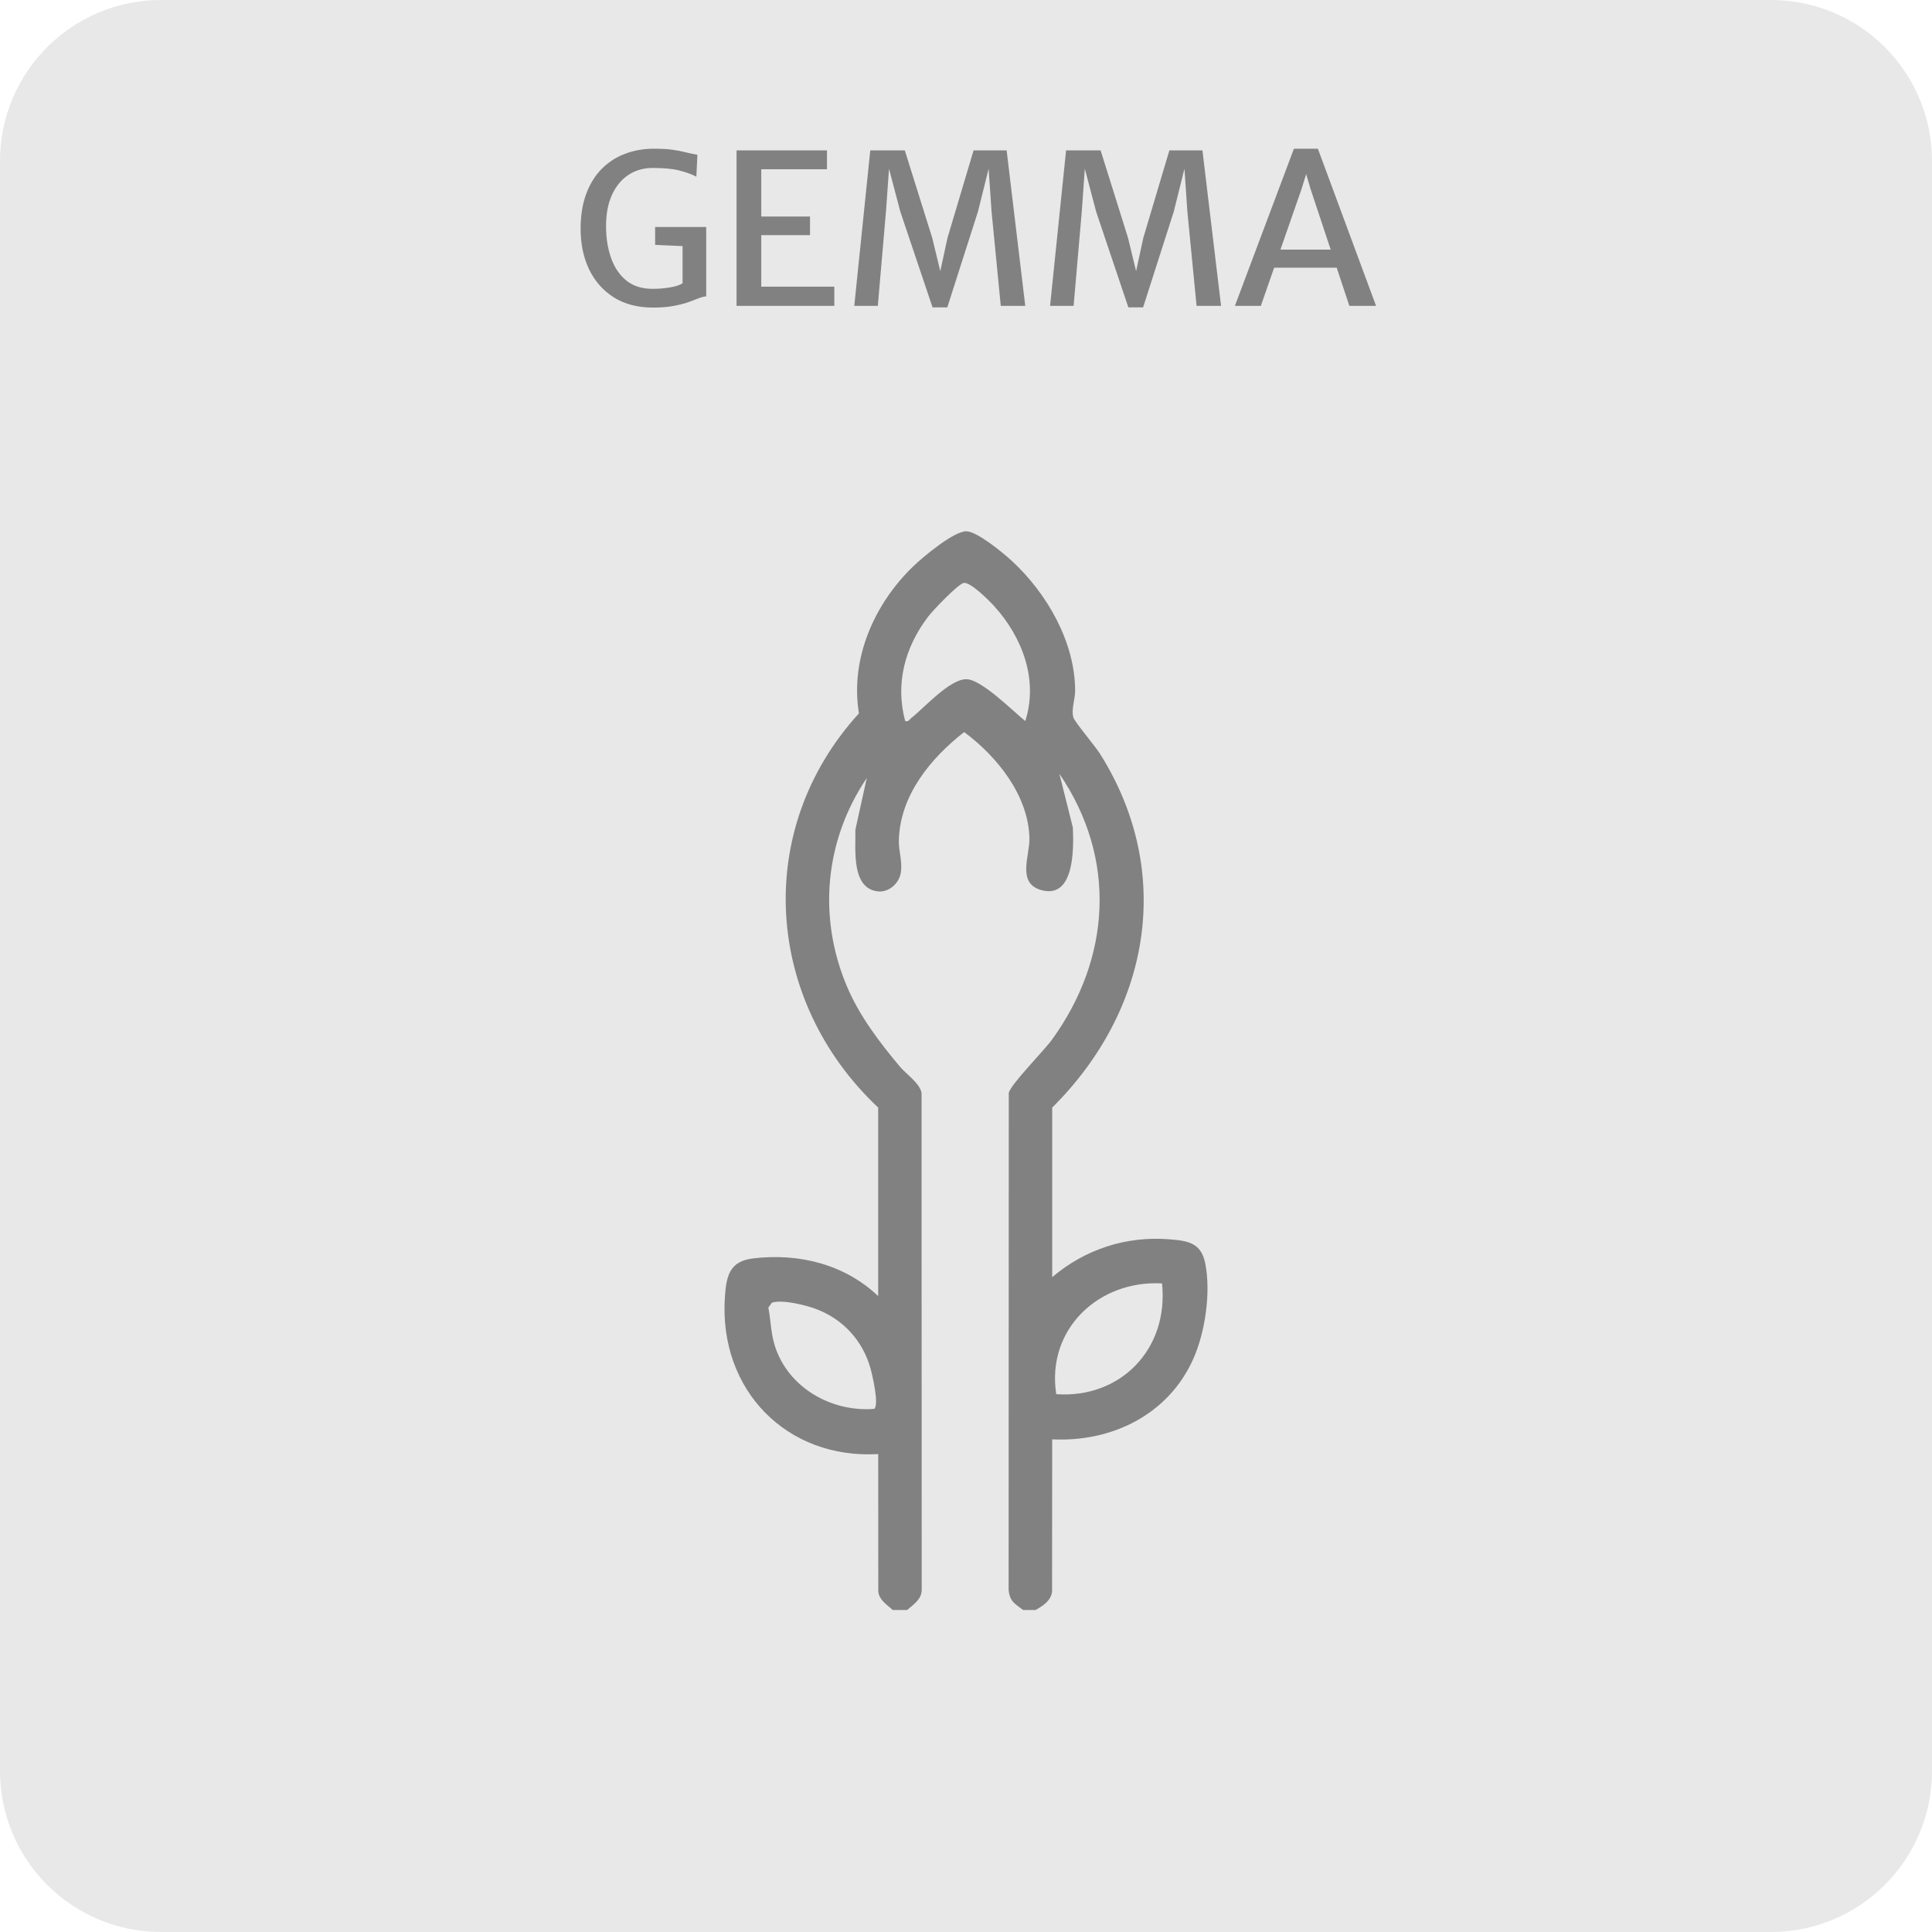
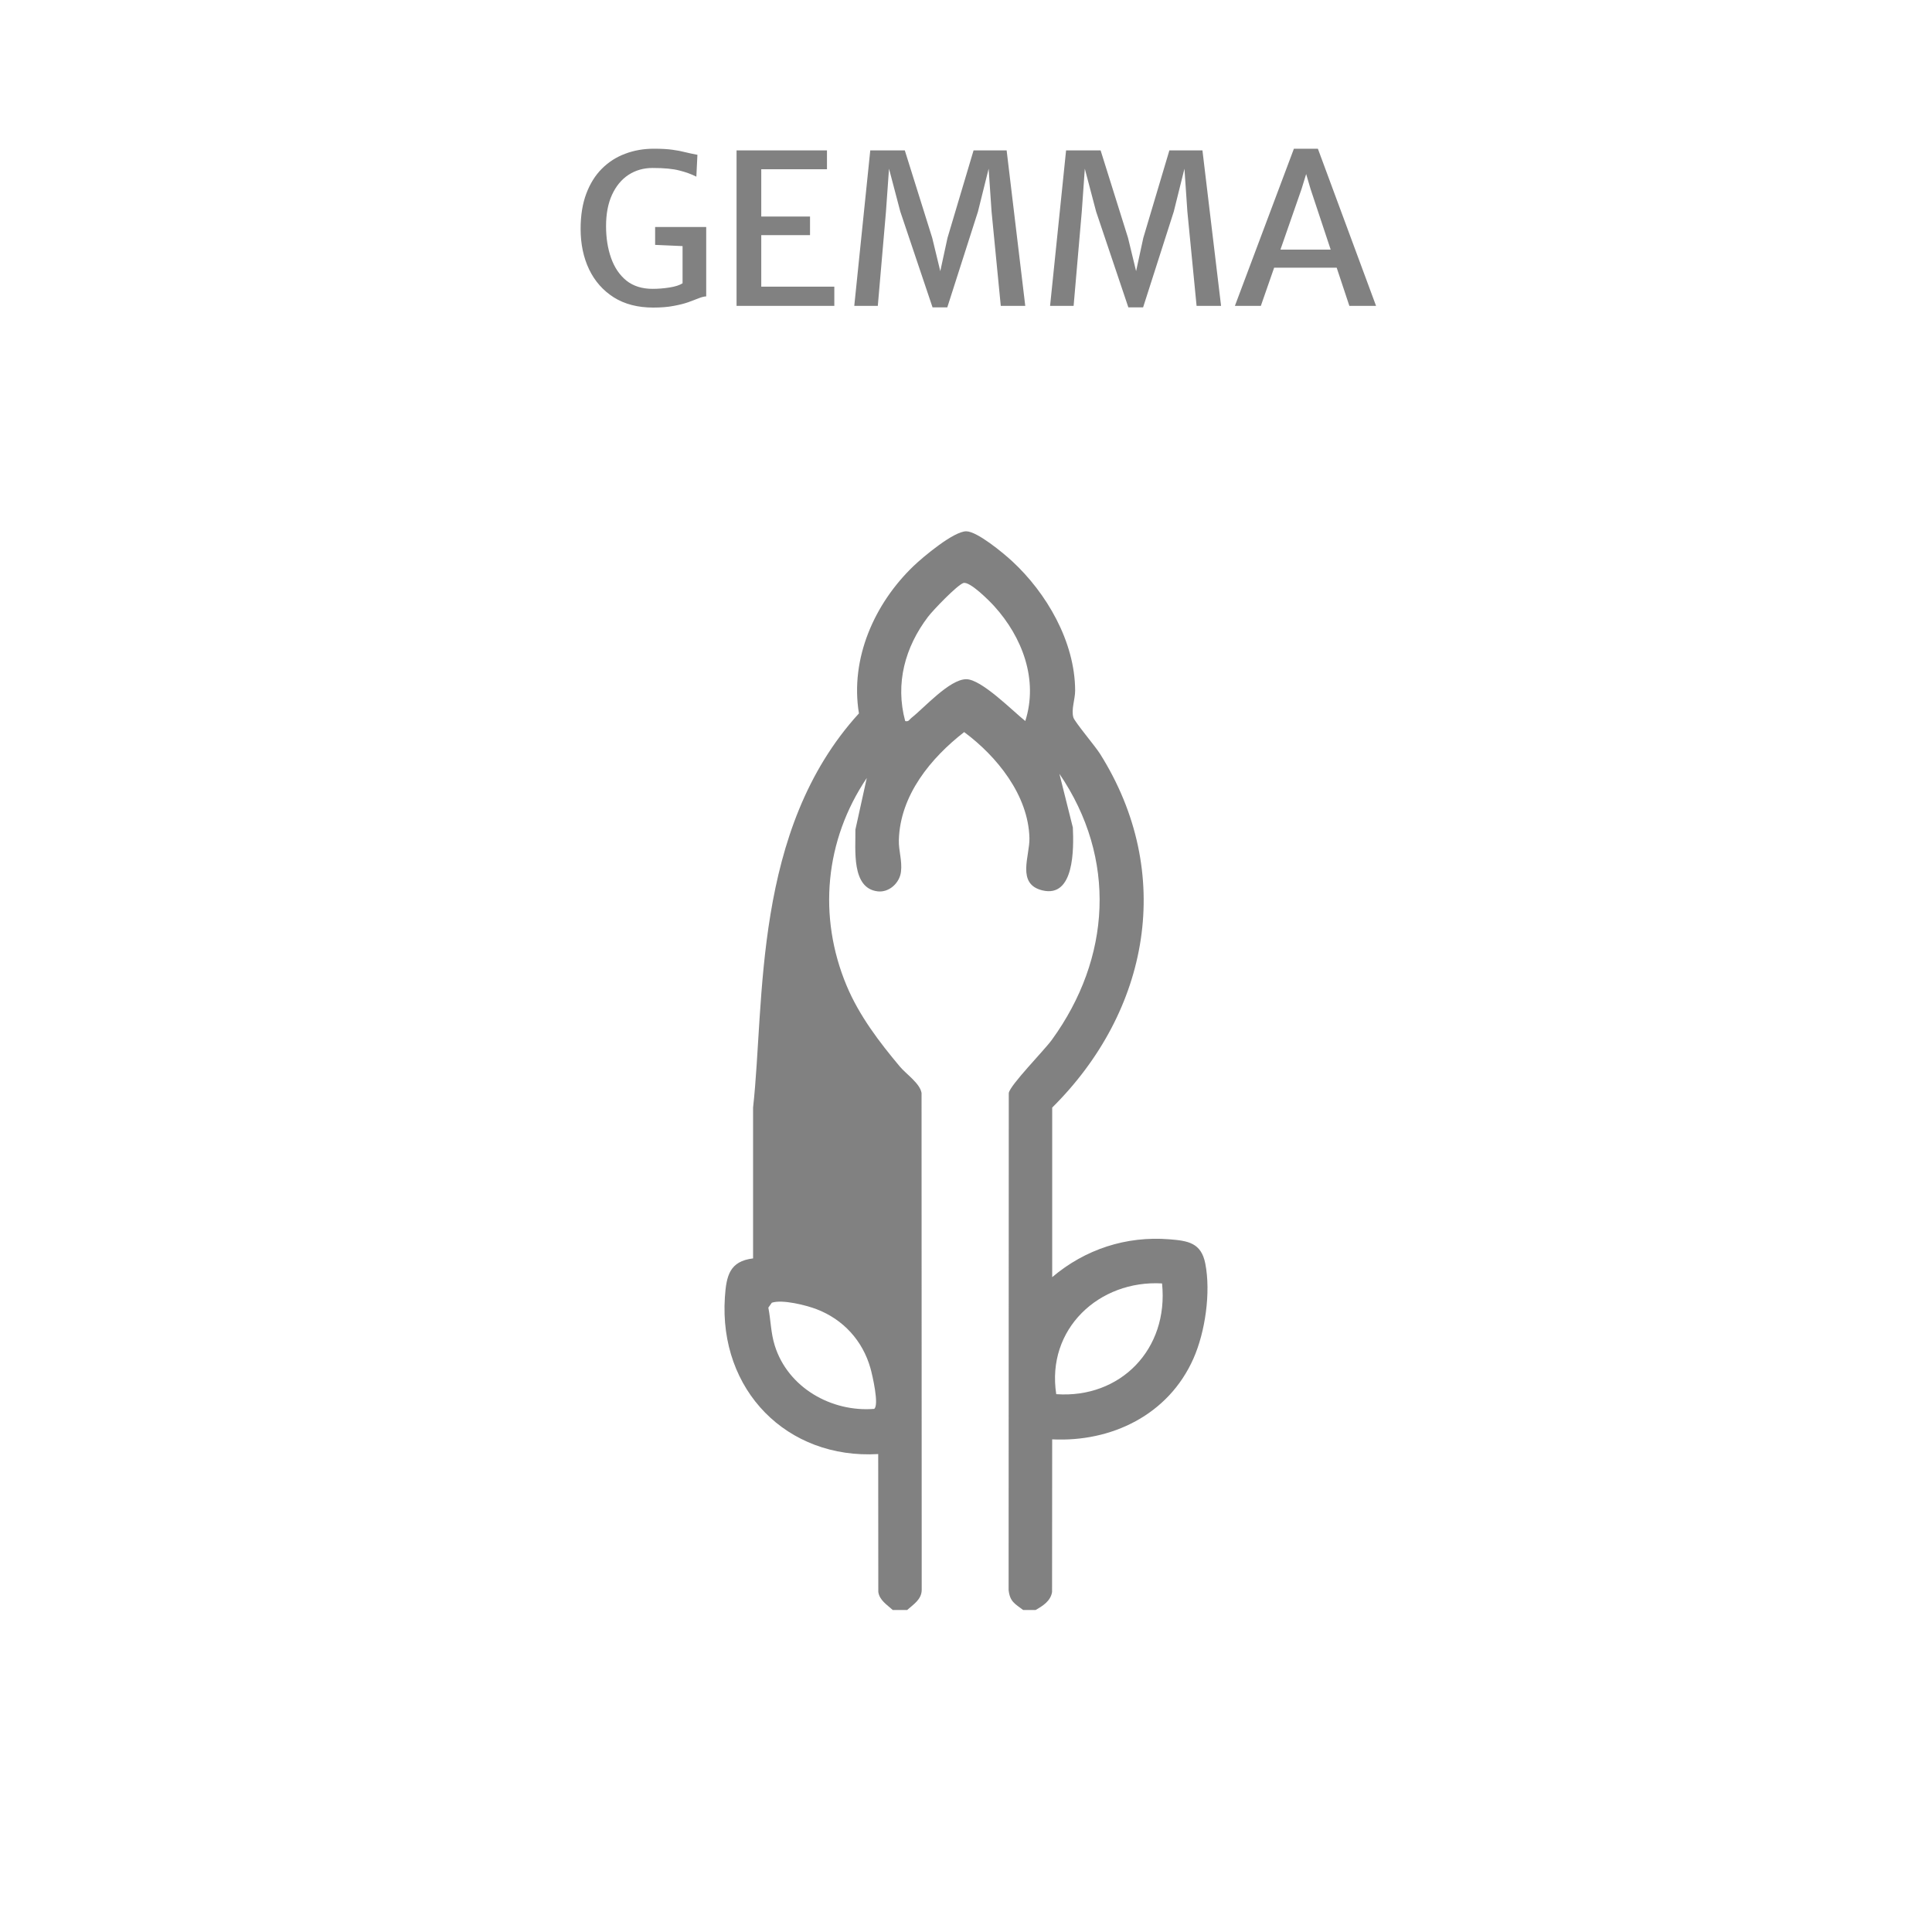
<svg xmlns="http://www.w3.org/2000/svg" width="120" height="120" viewBox="0 0 120 120" fill="none">
-   <path d="M110 0H10C4.477 0 0 4.477 0 10V110C0 115.523 4.477 120 10 120H110C115.523 120 120 115.523 120 110V10C120 4.477 115.523 0 110 0Z" fill="#E8E8E8" />
  <path d="M36.063 14.216C36.063 13.38 36.181 12.652 36.414 12.032C36.648 11.408 36.971 10.89 37.383 10.479C37.799 10.062 38.282 9.753 38.833 9.549C39.383 9.341 39.974 9.237 40.607 9.237C41.092 9.237 41.48 9.259 41.77 9.302C42.065 9.341 42.325 9.391 42.55 9.451C42.78 9.508 43.036 9.562 43.318 9.614L43.252 10.973C42.945 10.816 42.592 10.689 42.193 10.589C41.799 10.485 41.246 10.433 40.535 10.433C39.972 10.433 39.472 10.576 39.034 10.862C38.601 11.148 38.261 11.56 38.014 12.097C37.767 12.634 37.643 13.284 37.643 14.047C37.643 14.775 37.747 15.434 37.955 16.023C38.163 16.612 38.479 17.08 38.904 17.427C39.333 17.769 39.877 17.941 40.535 17.941C40.886 17.941 41.237 17.912 41.589 17.856C41.944 17.8 42.212 17.713 42.395 17.596V15.035L42.778 15.302L40.691 15.21V14.099H43.864V18.409C43.721 18.417 43.56 18.458 43.383 18.532C43.205 18.601 42.992 18.681 42.745 18.773C42.498 18.859 42.197 18.935 41.842 19C41.491 19.069 41.069 19.104 40.575 19.104C39.617 19.104 38.802 18.894 38.13 18.474C37.459 18.049 36.945 17.468 36.59 16.732C36.239 15.995 36.063 15.156 36.063 14.216ZM45.749 19V9.341H51.365V10.511H47.283V13.449H50.312V14.606H47.283V17.804H51.821V19H45.749ZM53.06 19L54.054 9.341H56.199L57.902 14.775L58.403 16.842L58.851 14.775L60.47 9.341H62.524L63.681 19H62.16L61.588 13.143L61.406 10.479L60.743 13.143L58.838 19.091H57.922L55.92 13.143L55.218 10.479L55.029 13.143L54.522 19H53.06ZM65.222 19L66.216 9.341H68.361L70.064 14.775L70.565 16.842L71.013 14.775L72.632 9.341H74.686L75.843 19H74.322L73.75 13.143L73.568 10.479L72.905 13.143L71 19.091H70.084L68.082 13.143L67.38 10.479L67.191 13.143L66.684 19H65.222ZM78.313 19H76.701L80.367 9.237H81.856L85.47 19H83.812L81.401 11.739L81.128 10.81L80.842 11.739L78.313 19ZM78.521 16.628L78.781 15.503H83.214L83.487 16.628H78.521Z" fill="#818181" />
-   <path d="M55.447 99.996C55.097 99.675 54.629 99.402 54.553 98.876L54.547 90.314C48.886 90.649 44.638 86.355 45.024 80.569C45.114 79.239 45.315 78.337 46.775 78.162C49.602 77.822 52.449 78.512 54.545 80.503V68.794C47.51 62.177 46.733 51.562 53.35 44.31C52.788 40.89 54.325 37.48 56.73 35.169C57.343 34.58 59.234 33 60.013 33C60.689 33 62.303 34.339 62.848 34.84C65.005 36.828 66.767 39.85 66.779 42.888C66.781 43.433 66.525 44.064 66.669 44.562C66.75 44.838 68.028 46.35 68.318 46.81C72.998 54.238 71.394 62.802 65.354 68.794V79.326C67.398 77.594 69.948 76.761 72.623 76.974C73.787 77.067 74.61 77.185 74.864 78.488C75.213 80.274 74.861 82.728 74.125 84.386C72.573 87.884 69.033 89.583 65.353 89.401L65.346 98.88C65.258 99.446 64.765 99.748 64.323 100H63.551C63.035 99.612 62.726 99.484 62.647 98.761L62.657 67.889C62.734 67.396 64.847 65.253 65.33 64.589C69.011 59.52 69.386 53.319 65.801 48.061L66.637 51.4C66.694 52.693 66.742 55.795 64.736 55.301C63.116 54.902 63.967 53.163 63.94 52.057C63.874 49.381 61.906 46.967 59.886 45.471C57.82 47.077 55.901 49.391 55.829 52.188C55.812 52.843 56.045 53.455 55.961 54.149C55.877 54.843 55.227 55.447 54.514 55.364C52.864 55.171 53.151 52.752 53.13 51.531L53.837 48.323C51.239 52.177 50.783 56.923 52.59 61.233C53.367 63.087 54.619 64.729 55.892 66.247C56.286 66.718 57.144 67.289 57.239 67.889L57.249 98.761C57.237 99.353 56.728 99.656 56.345 100H55.444L55.447 99.996ZM63.682 44.786C64.505 42.215 63.491 39.567 61.756 37.653C61.459 37.324 60.221 36.076 59.831 36.214C59.441 36.352 57.955 37.896 57.639 38.313C56.214 40.191 55.592 42.454 56.223 44.786C56.446 44.843 56.48 44.691 56.609 44.59C57.402 43.971 58.975 42.188 60.018 42.187C60.96 42.187 62.913 44.172 63.685 44.786H63.682ZM72.177 79.716C68.268 79.493 64.978 82.543 65.605 86.594C69.592 86.876 72.599 83.803 72.177 79.716ZM47.94 80.914L47.723 81.219C47.878 82.018 47.875 82.778 48.12 83.569C48.941 86.203 51.66 87.72 54.297 87.508C54.62 87.278 54.182 85.395 54.065 84.981C53.579 83.263 52.367 81.947 50.72 81.317C50.058 81.064 48.59 80.697 47.94 80.914Z" fill="#818181" />
+   <path d="M55.447 99.996C55.097 99.675 54.629 99.402 54.553 98.876L54.547 90.314C48.886 90.649 44.638 86.355 45.024 80.569C45.114 79.239 45.315 78.337 46.775 78.162V68.794C47.51 62.177 46.733 51.562 53.35 44.31C52.788 40.89 54.325 37.48 56.73 35.169C57.343 34.58 59.234 33 60.013 33C60.689 33 62.303 34.339 62.848 34.84C65.005 36.828 66.767 39.85 66.779 42.888C66.781 43.433 66.525 44.064 66.669 44.562C66.75 44.838 68.028 46.35 68.318 46.81C72.998 54.238 71.394 62.802 65.354 68.794V79.326C67.398 77.594 69.948 76.761 72.623 76.974C73.787 77.067 74.61 77.185 74.864 78.488C75.213 80.274 74.861 82.728 74.125 84.386C72.573 87.884 69.033 89.583 65.353 89.401L65.346 98.88C65.258 99.446 64.765 99.748 64.323 100H63.551C63.035 99.612 62.726 99.484 62.647 98.761L62.657 67.889C62.734 67.396 64.847 65.253 65.33 64.589C69.011 59.52 69.386 53.319 65.801 48.061L66.637 51.4C66.694 52.693 66.742 55.795 64.736 55.301C63.116 54.902 63.967 53.163 63.94 52.057C63.874 49.381 61.906 46.967 59.886 45.471C57.82 47.077 55.901 49.391 55.829 52.188C55.812 52.843 56.045 53.455 55.961 54.149C55.877 54.843 55.227 55.447 54.514 55.364C52.864 55.171 53.151 52.752 53.13 51.531L53.837 48.323C51.239 52.177 50.783 56.923 52.59 61.233C53.367 63.087 54.619 64.729 55.892 66.247C56.286 66.718 57.144 67.289 57.239 67.889L57.249 98.761C57.237 99.353 56.728 99.656 56.345 100H55.444L55.447 99.996ZM63.682 44.786C64.505 42.215 63.491 39.567 61.756 37.653C61.459 37.324 60.221 36.076 59.831 36.214C59.441 36.352 57.955 37.896 57.639 38.313C56.214 40.191 55.592 42.454 56.223 44.786C56.446 44.843 56.48 44.691 56.609 44.59C57.402 43.971 58.975 42.188 60.018 42.187C60.96 42.187 62.913 44.172 63.685 44.786H63.682ZM72.177 79.716C68.268 79.493 64.978 82.543 65.605 86.594C69.592 86.876 72.599 83.803 72.177 79.716ZM47.94 80.914L47.723 81.219C47.878 82.018 47.875 82.778 48.12 83.569C48.941 86.203 51.66 87.72 54.297 87.508C54.62 87.278 54.182 85.395 54.065 84.981C53.579 83.263 52.367 81.947 50.72 81.317C50.058 81.064 48.59 80.697 47.94 80.914Z" fill="#818181" />
</svg>